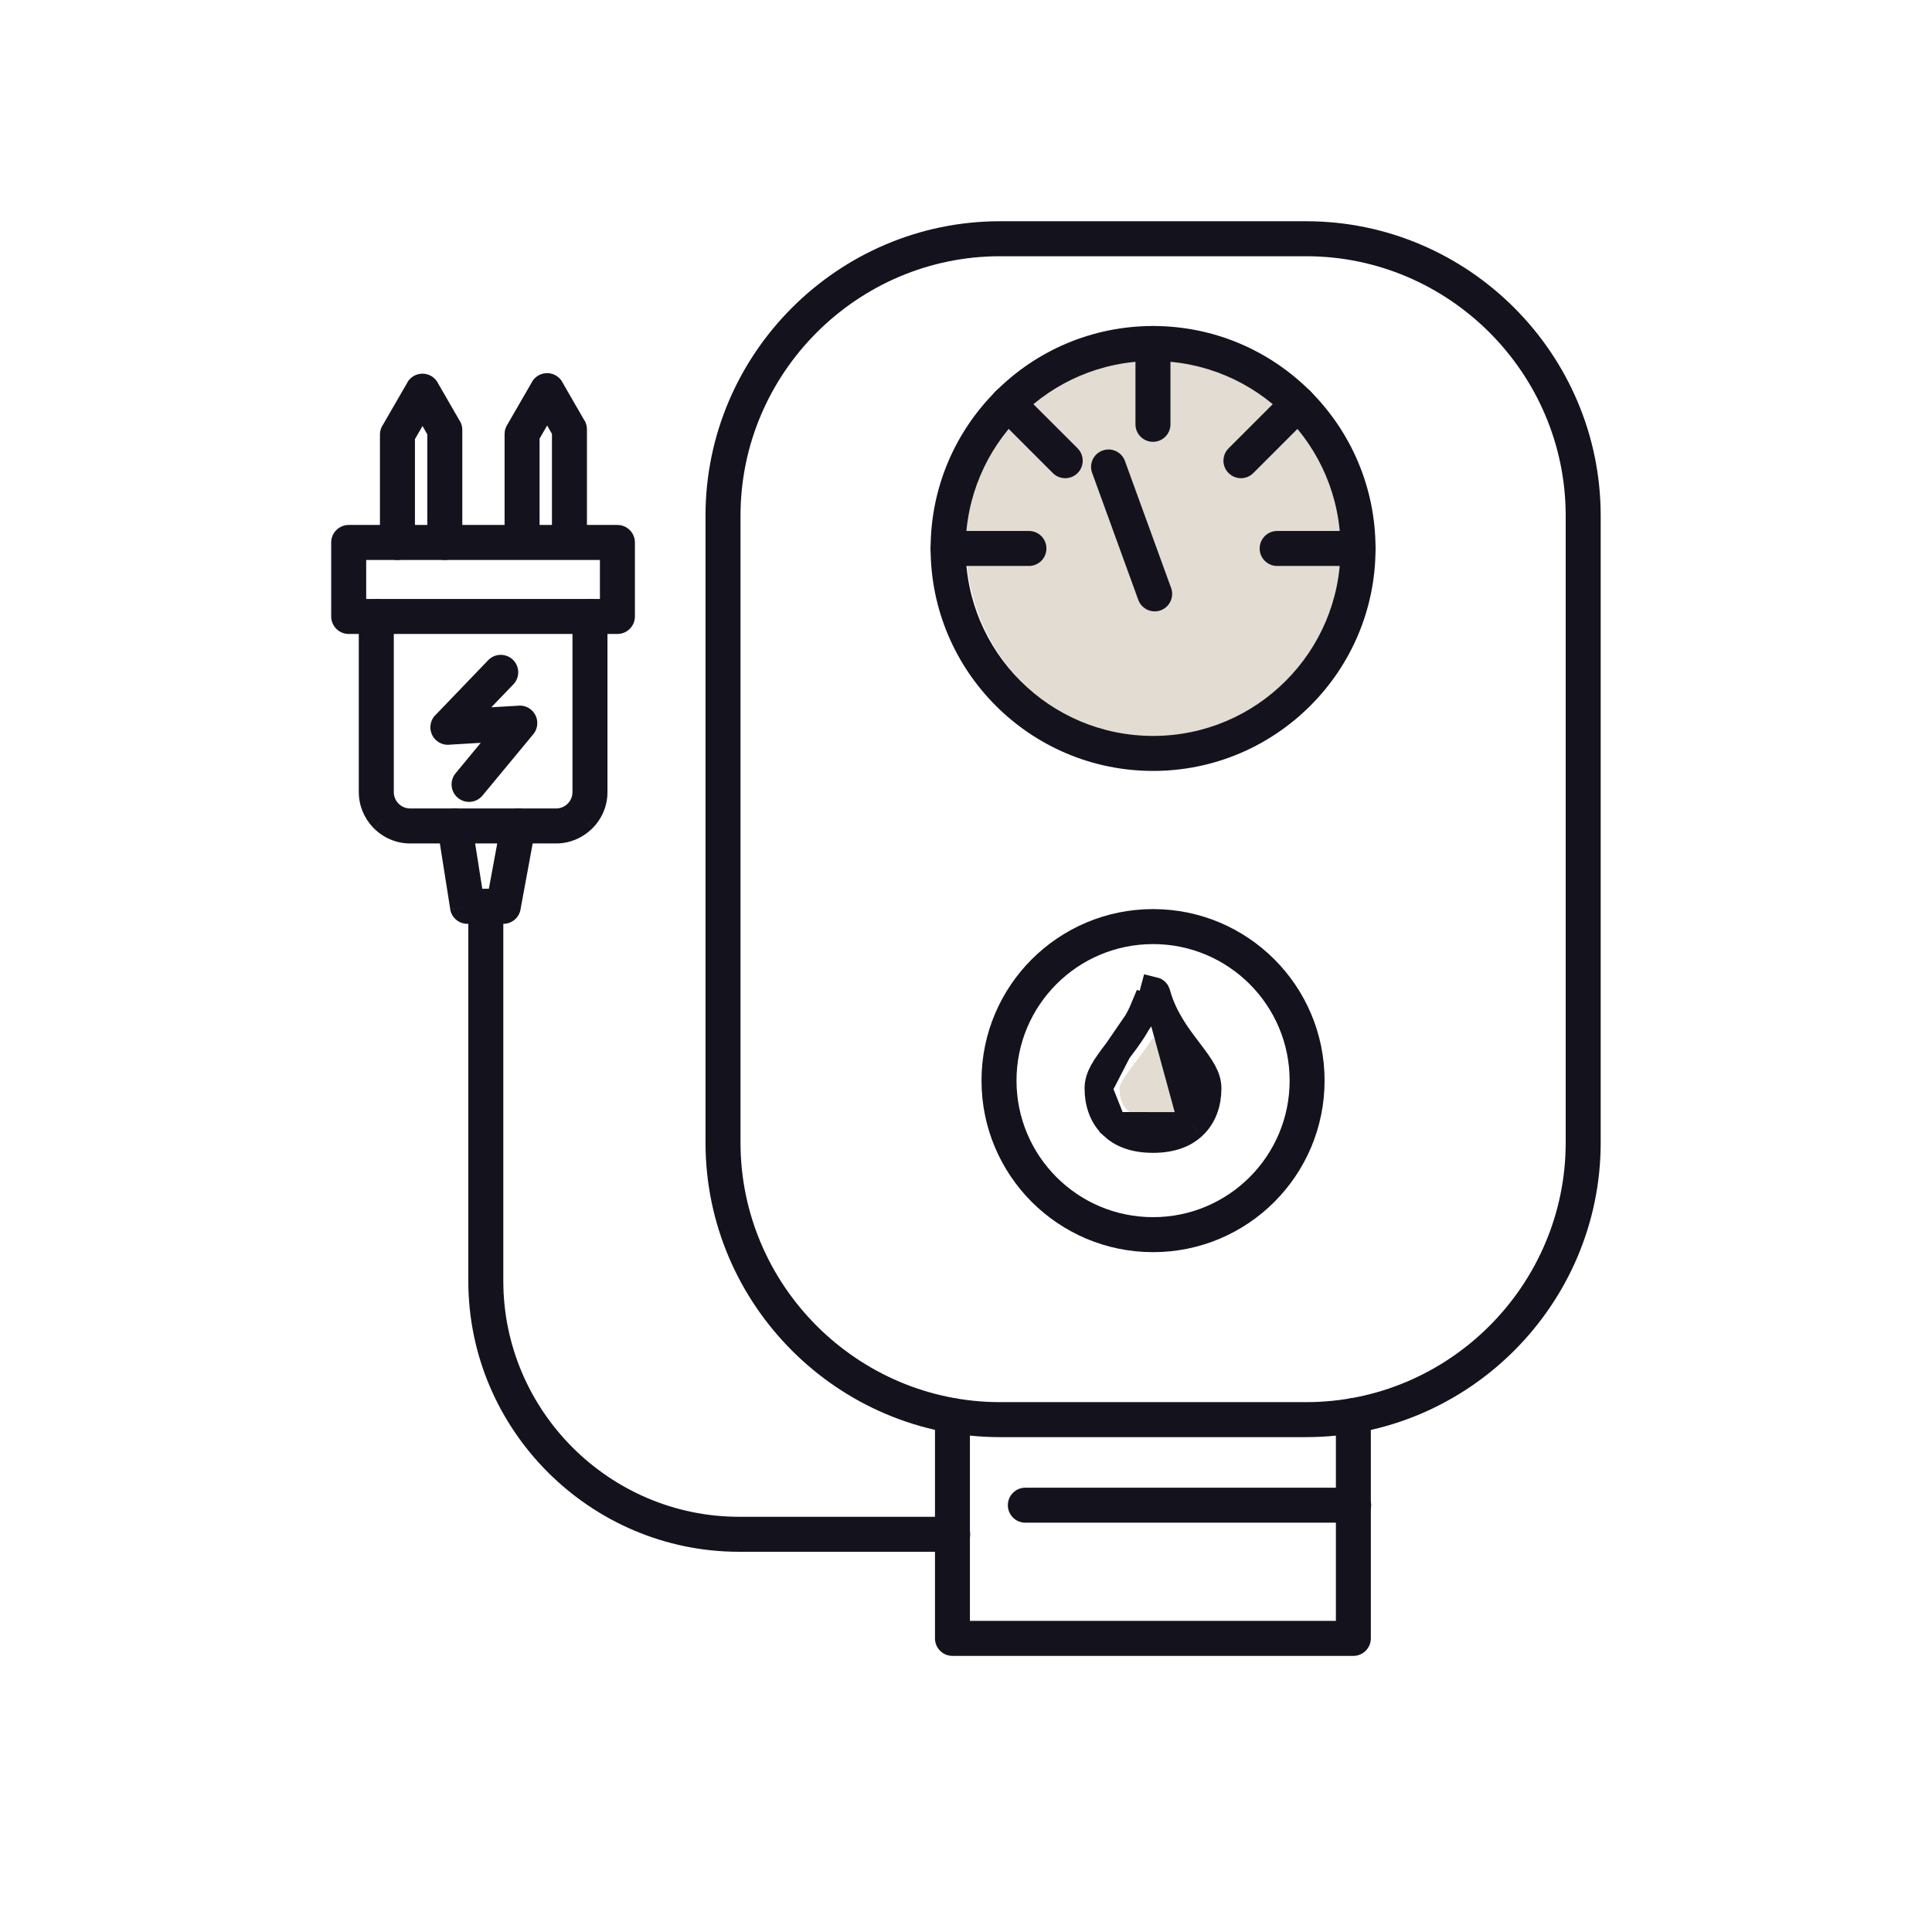
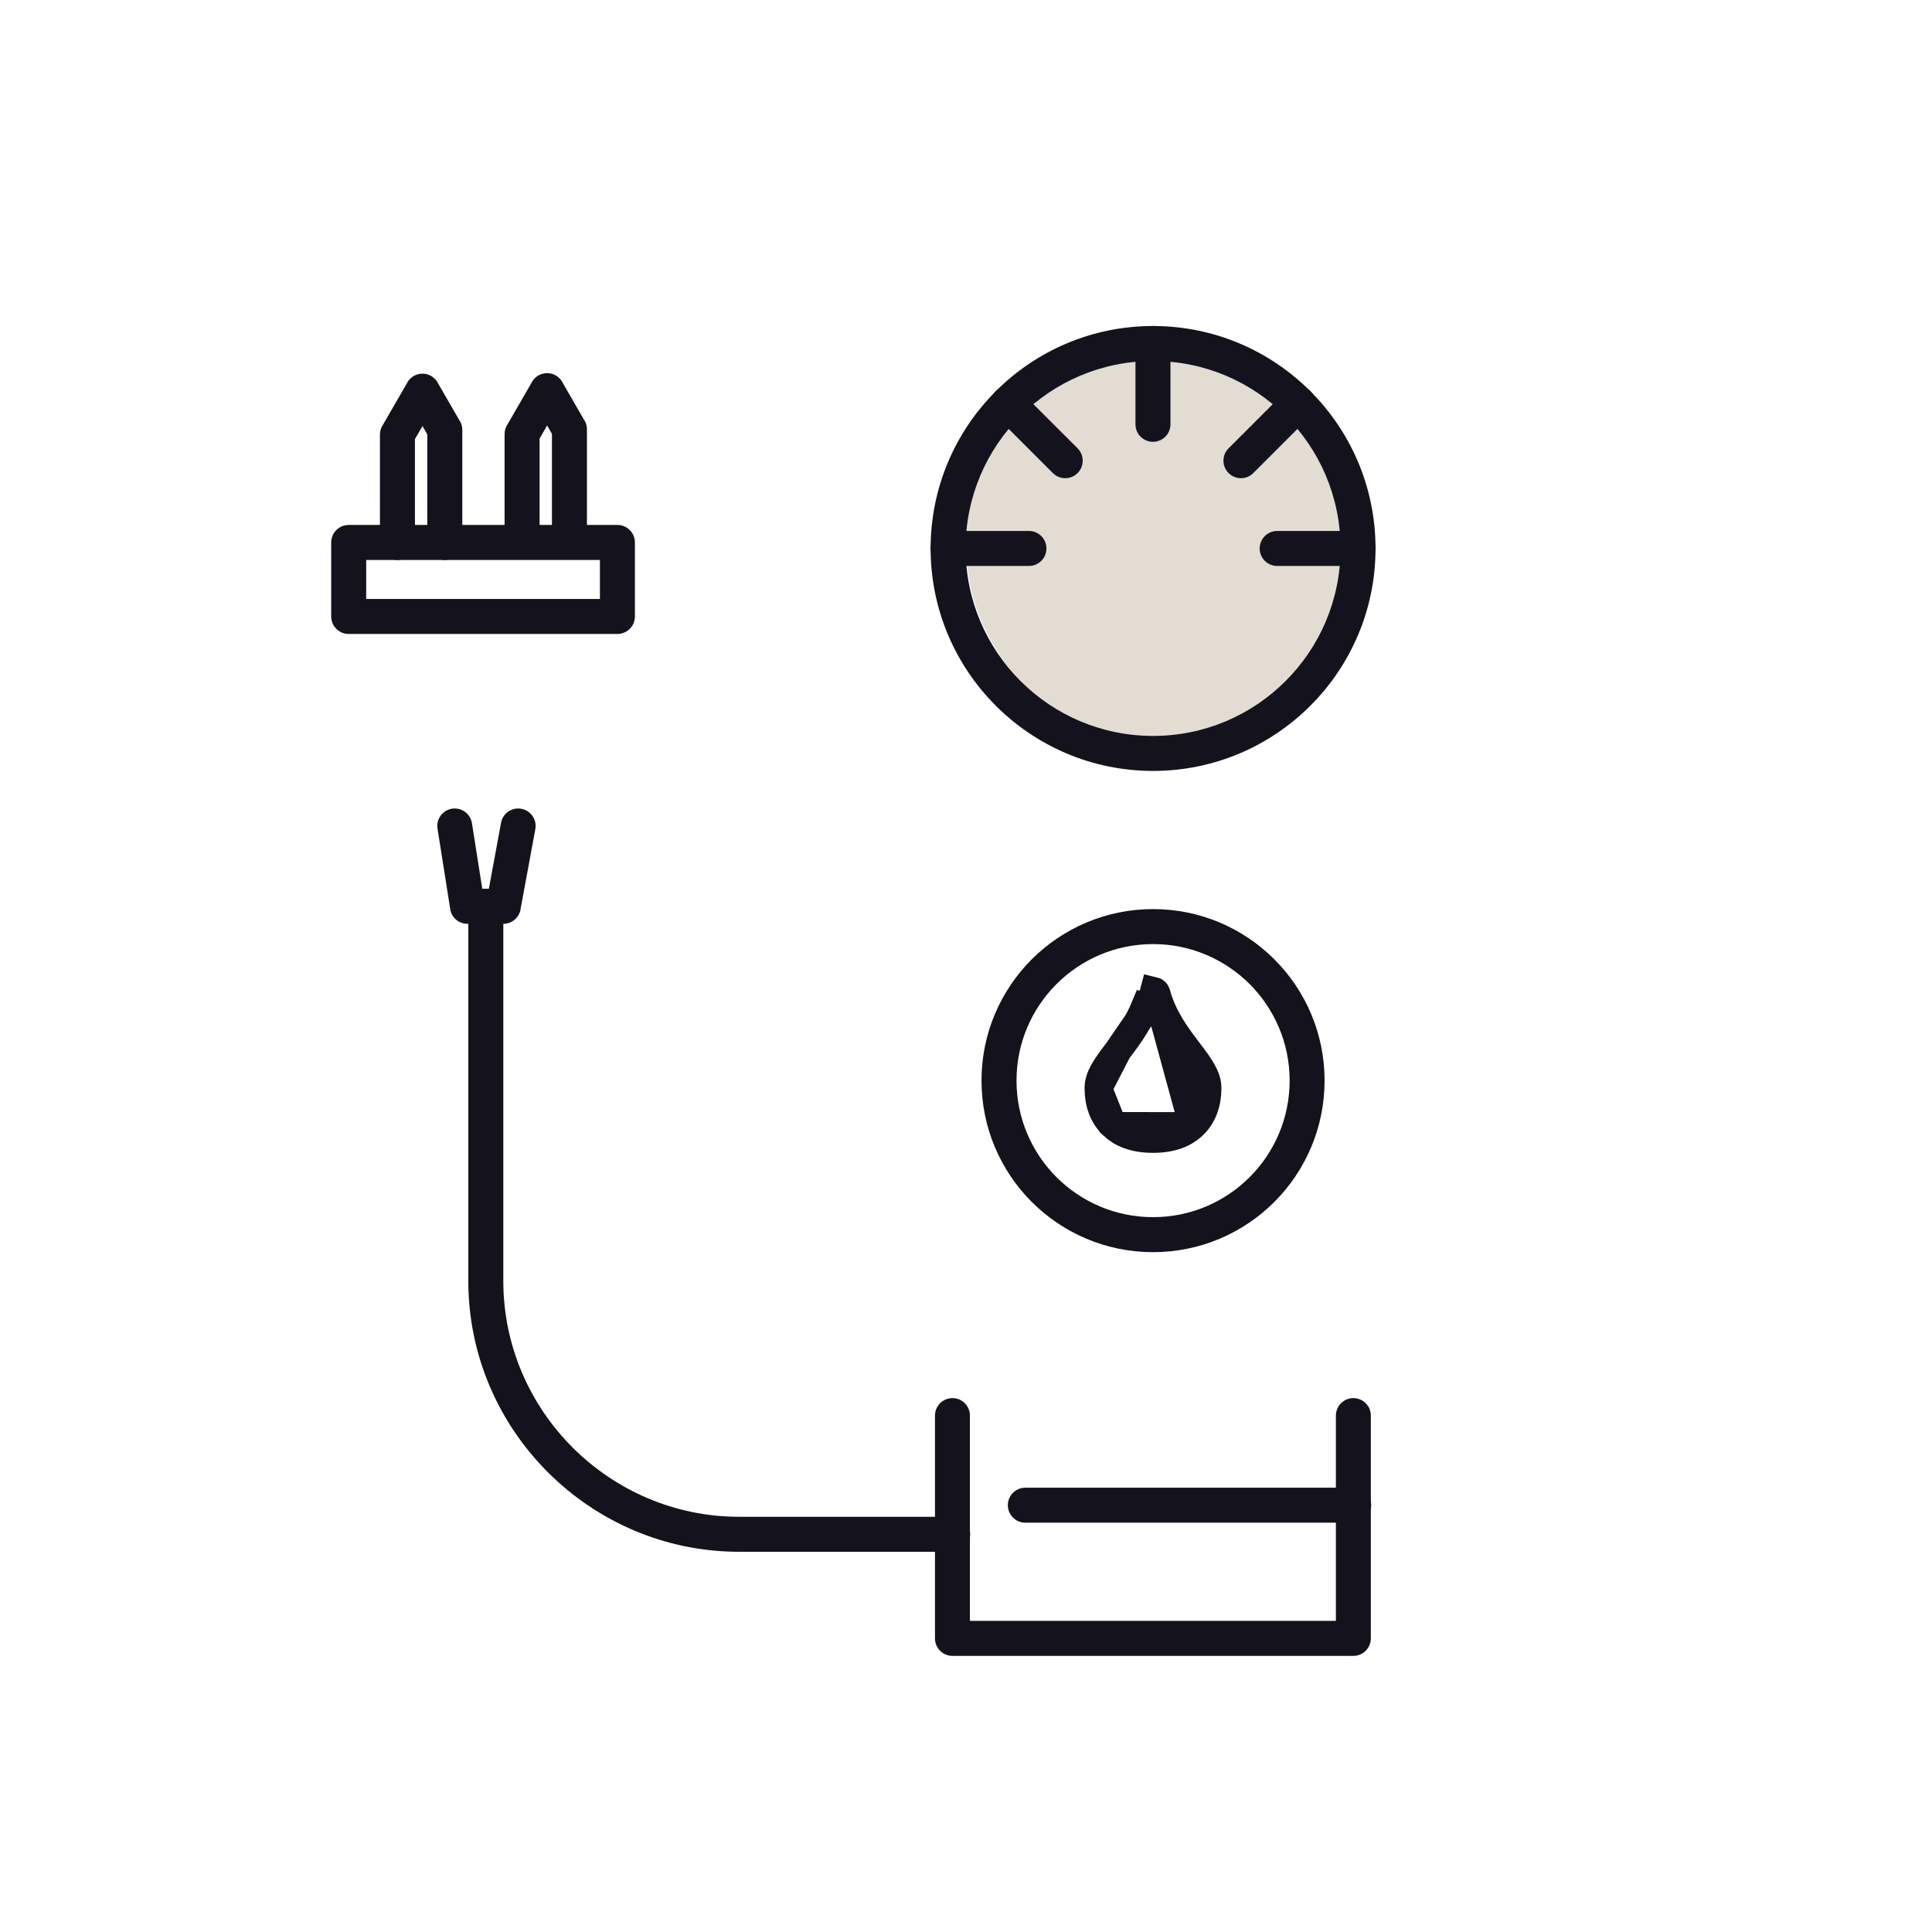
<svg xmlns="http://www.w3.org/2000/svg" width="35" height="35" viewBox="0 0 35 35" fill="none">
  <g clip-path="url(#clip0_4328_14397)">
    <circle cx="21.07" cy="9.87" r="3.57" fill="#E2DCD3" />
-     <path d="M18.116 4.008H23.663C25.13 4.008 26.464 4.608 27.431 5.575C28.398 6.541 28.998 7.875 28.998 9.343V20.7C28.998 22.167 28.398 23.501 27.431 24.468C26.464 25.435 25.13 26.035 23.663 26.035H18.116C16.649 26.035 15.315 25.435 14.348 24.468C13.381 23.501 12.781 22.167 12.781 20.7V9.343C12.781 7.875 13.381 6.541 14.348 5.575C15.315 4.608 16.649 4.008 18.116 4.008ZM23.663 4.642H18.116C16.824 4.642 15.649 5.171 14.796 6.023C13.944 6.875 13.415 8.05 13.415 9.343V20.7C13.415 21.992 13.944 23.168 14.796 24.02C15.649 24.872 16.824 25.401 18.116 25.401H23.663C24.955 25.401 26.131 24.872 26.983 24.02C27.835 23.168 28.364 21.992 28.364 20.7V9.343C28.364 8.05 27.835 6.875 26.983 6.023C26.131 5.171 24.955 4.642 23.663 4.642Z" fill="#14131D" />
    <path d="M24.834 25.645C24.834 25.47 24.692 25.328 24.517 25.328C24.343 25.328 24.201 25.47 24.201 25.645V29.364H17.571V25.645C17.571 25.47 17.43 25.328 17.255 25.328C17.079 25.328 16.938 25.47 16.938 25.645V29.681C16.938 29.856 17.079 29.998 17.255 29.998H24.517C24.692 29.998 24.834 29.856 24.834 29.681V25.645Z" fill="#14131D" />
    <path d="M20.889 5.906C22.002 5.906 23.009 6.357 23.738 7.087C24.468 7.816 24.919 8.823 24.919 9.936C24.919 11.049 24.468 12.056 23.738 12.785C23.009 13.514 22.002 13.966 20.889 13.966C19.776 13.966 18.769 13.514 18.04 12.785C17.311 12.056 16.859 11.049 16.859 9.936C16.859 8.823 17.311 7.816 18.04 7.087C18.769 6.357 19.776 5.906 20.889 5.906ZM23.29 7.535C22.676 6.92 21.827 6.54 20.889 6.54C19.951 6.54 19.102 6.92 18.488 7.535C17.873 8.149 17.493 8.998 17.493 9.936C17.493 10.874 17.873 11.723 18.488 12.337C19.102 12.952 19.951 13.332 20.889 13.332C21.827 13.332 22.676 12.952 23.29 12.337C23.905 11.723 24.285 10.874 24.285 9.936C24.285 8.998 23.905 8.149 23.29 7.535Z" fill="#14131D" />
    <path d="M17.176 9.619C17.001 9.619 16.859 9.761 16.859 9.936C16.859 10.111 17.001 10.253 17.176 10.253H18.64C18.816 10.253 18.957 10.111 18.957 9.936C18.957 9.761 18.816 9.619 18.64 9.619H17.176Z" fill="#14131D" />
    <path d="M18.486 7.087C18.363 6.963 18.162 6.963 18.038 7.087C17.914 7.211 17.914 7.411 18.038 7.535L19.073 8.57C19.197 8.694 19.398 8.694 19.522 8.57C19.645 8.447 19.645 8.246 19.522 8.122L18.486 7.087Z" fill="#14131D" />
    <path d="M21.204 6.223C21.204 6.048 21.062 5.906 20.887 5.906C20.712 5.906 20.57 6.048 20.57 6.223V7.687C20.57 7.862 20.712 8.004 20.887 8.004C21.062 8.004 21.204 7.862 21.204 7.687V6.223Z" fill="#14131D" />
    <path d="M23.74 7.535C23.864 7.411 23.864 7.211 23.74 7.087C23.617 6.963 23.416 6.963 23.292 7.087L22.257 8.122C22.133 8.246 22.133 8.447 22.257 8.57C22.381 8.694 22.581 8.694 22.705 8.57L23.74 7.535Z" fill="#14131D" />
    <path d="M24.602 10.253C24.776 10.253 24.919 10.111 24.919 9.936C24.919 9.761 24.776 9.619 24.602 9.619H23.137C22.962 9.619 22.82 9.761 22.82 9.936C22.82 10.111 22.962 10.253 23.137 10.253H24.602Z" fill="#14131D" />
-     <path d="M20.621 10.867C20.681 11.031 20.862 11.116 21.026 11.057C21.19 10.997 21.275 10.816 21.216 10.652L20.379 8.351C20.32 8.187 20.138 8.102 19.974 8.162C19.81 8.221 19.725 8.402 19.785 8.566L20.621 10.867Z" fill="#14131D" />
    <path d="M20.889 16.469C21.747 16.469 22.524 16.817 23.086 17.379C23.648 17.941 23.996 18.718 23.996 19.576C23.996 20.434 23.648 21.212 23.086 21.774C22.524 22.336 21.747 22.684 20.889 22.684C20.031 22.684 19.254 22.336 18.691 21.774C18.129 21.212 17.781 20.434 17.781 19.576C17.781 18.718 18.129 17.941 18.691 17.379C19.254 16.817 20.031 16.469 20.889 16.469ZM22.638 17.827C22.19 17.38 21.572 17.103 20.889 17.103C20.206 17.103 19.587 17.38 19.14 17.827C18.692 18.275 18.415 18.893 18.415 19.576C18.415 20.259 18.692 20.878 19.14 21.326C19.587 21.773 20.206 22.05 20.889 22.05C21.572 22.05 22.19 21.773 22.638 21.326C23.086 20.878 23.363 20.259 23.363 19.576C23.363 18.893 23.086 18.275 22.638 17.827Z" fill="#14131D" />
-     <path d="M21.221 19.267C21.113 19.126 20.996 18.971 20.887 18.793C20.778 18.971 20.66 19.126 20.552 19.267C20.404 19.463 20.281 19.623 20.281 19.717C20.281 19.87 20.322 20.019 20.425 20.114C20.515 20.198 20.662 20.251 20.887 20.251C21.111 20.251 21.259 20.198 21.349 20.114C21.451 20.019 21.492 19.87 21.492 19.717C21.492 19.623 21.37 19.463 21.221 19.267Z" fill="#E2DCD3" />
    <path d="M20.955 18.007L20.953 18C20.948 17.976 20.93 17.956 20.905 17.95L20.823 18.256L20.822 18.256L20.743 18.234C20.61 18.561 20.412 18.822 20.258 19.024C20.255 19.028 20.253 19.031 20.25 19.035L20.955 18.007ZM20.955 18.007L20.957 18.014M20.955 18.007L20.957 18.014M20.957 18.014C21.078 18.446 21.331 18.779 21.518 19.024C21.52 19.028 21.523 19.031 21.526 19.035C21.76 19.342 21.877 19.512 21.877 19.717C21.877 19.98 21.795 20.224 21.608 20.396L21.608 20.397M20.957 18.014L21.608 20.397M21.608 20.397C21.461 20.533 21.235 20.635 20.888 20.635C20.54 20.635 20.315 20.533 20.167 20.397L20.167 20.396M21.608 20.397L20.167 20.396M20.167 20.396C19.98 20.224 19.898 19.98 19.898 19.717M20.167 20.396L19.898 19.717M19.898 19.717C19.898 19.512 20.016 19.342 20.25 19.035L19.898 19.717Z" fill="#E2DCD3" stroke="#14131D" stroke-width="0.5" />
    <path d="M18.575 26.951C18.4 26.951 18.258 27.093 18.258 27.268C18.258 27.443 18.4 27.585 18.575 27.585H24.523C24.698 27.585 24.84 27.443 24.84 27.268C24.84 27.093 24.698 26.951 24.523 26.951H18.575Z" fill="#14131D" />
    <path d="M17.258 28.112C17.433 28.112 17.575 27.97 17.575 27.795C17.575 27.62 17.433 27.478 17.258 27.478H13.39C12.216 27.478 11.148 26.997 10.373 26.223C9.599 25.449 9.118 24.381 9.118 23.206V16.419C9.118 16.244 8.976 16.102 8.801 16.102C8.626 16.102 8.484 16.244 8.484 16.419V23.206C8.484 24.556 9.036 25.782 9.925 26.671C10.814 27.56 12.041 28.112 13.39 28.112H17.258Z" fill="#14131D" />
    <path d="M6.317 9.51H11.184C11.36 9.51 11.502 9.652 11.502 9.827V11.168C11.502 11.343 11.36 11.485 11.184 11.485H6.317C6.142 11.485 6 11.343 6 11.168V9.827C6 9.652 6.142 9.51 6.317 9.51ZM10.868 10.144H6.634V10.851H10.868V10.144Z" fill="#14131D" />
-     <path d="M11.005 11.168C11.005 10.994 10.863 10.852 10.688 10.852C10.513 10.852 10.371 10.994 10.371 11.168V14.35C10.371 14.431 10.338 14.506 10.284 14.559L10.284 14.559L10.284 14.559L10.273 14.57C10.22 14.617 10.151 14.646 10.075 14.646H7.43C7.349 14.646 7.274 14.613 7.221 14.559L7.22 14.559L7.221 14.559L7.21 14.548C7.163 14.495 7.134 14.426 7.134 14.35V11.168C7.134 10.994 6.992 10.852 6.817 10.852C6.642 10.852 6.5 10.994 6.5 11.168V14.35C6.5 14.595 6.597 14.819 6.754 14.986C6.76 14.993 6.766 15 6.773 15.007L6.997 14.783L6.774 15.007C6.943 15.175 7.175 15.28 7.43 15.28H10.075C10.32 15.28 10.544 15.183 10.711 15.026C10.718 15.02 10.725 15.014 10.732 15.007L10.508 14.783L10.732 15.006C10.9 14.837 11.005 14.605 11.005 14.35V11.168Z" fill="#14131D" />
    <path d="M6.883 9.827C6.883 10.002 7.025 10.144 7.2 10.144C7.375 10.144 7.517 10.002 7.517 9.827V7.955L7.654 7.718L7.741 7.869V9.827C7.741 10.002 7.883 10.144 8.058 10.144C8.233 10.144 8.375 10.002 8.375 9.827V7.794C8.376 7.738 8.363 7.681 8.333 7.629L8.331 7.629L7.942 6.955C7.916 6.897 7.871 6.846 7.812 6.812C7.66 6.725 7.467 6.776 7.379 6.928L7.654 7.086L7.38 6.929L6.941 7.689C6.904 7.741 6.883 7.804 6.883 7.873V9.827Z" fill="#14131D" />
    <path d="M9.141 9.818C9.141 9.993 9.283 10.135 9.458 10.135C9.633 10.135 9.775 9.993 9.775 9.818V7.946L9.912 7.708L9.999 7.86V9.818C9.999 9.993 10.141 10.135 10.316 10.135C10.491 10.135 10.633 9.993 10.633 9.818V7.784C10.634 7.728 10.621 7.671 10.591 7.619L10.589 7.62L10.199 6.944C10.173 6.887 10.129 6.836 10.07 6.802C9.918 6.715 9.725 6.767 9.637 6.918L9.638 6.919L9.195 7.686C9.161 7.736 9.141 7.797 9.141 7.863V9.818Z" fill="#14131D" />
-     <path d="M9.3 12.398C9.421 12.273 9.417 12.072 9.291 11.951C9.165 11.831 8.965 11.834 8.844 11.96L7.886 12.957L8.114 13.176L7.885 12.956C7.764 13.082 7.768 13.283 7.894 13.404C7.966 13.473 8.062 13.502 8.153 13.49L8.709 13.457L8.253 14.009C8.142 14.143 8.161 14.343 8.295 14.454C8.43 14.566 8.629 14.547 8.741 14.412L9.652 13.312C9.707 13.251 9.738 13.169 9.733 13.081C9.723 12.906 9.573 12.773 9.398 12.783L9.417 13.099L9.398 12.784L8.901 12.813L9.3 12.398Z" fill="#14131D" />
    <path d="M8.55 14.914C8.523 14.742 8.362 14.624 8.189 14.65C8.017 14.677 7.899 14.838 7.926 15.011L8.156 16.467L8.468 16.419L8.155 16.468C8.179 16.626 8.316 16.738 8.471 16.736H9.119C9.283 16.736 9.418 16.611 9.434 16.451L9.698 15.02C9.73 14.848 9.616 14.683 9.444 14.652C9.273 14.62 9.108 14.734 9.077 14.905L8.856 16.102H8.737L8.55 14.914Z" fill="#14131D" />
  </g>
  <defs>
    <clipPath id="clip0_4328_14397">
      <rect width="23" height="25.997" fill="white" transform="translate(6 4)" />
    </clipPath>
  </defs>
</svg>